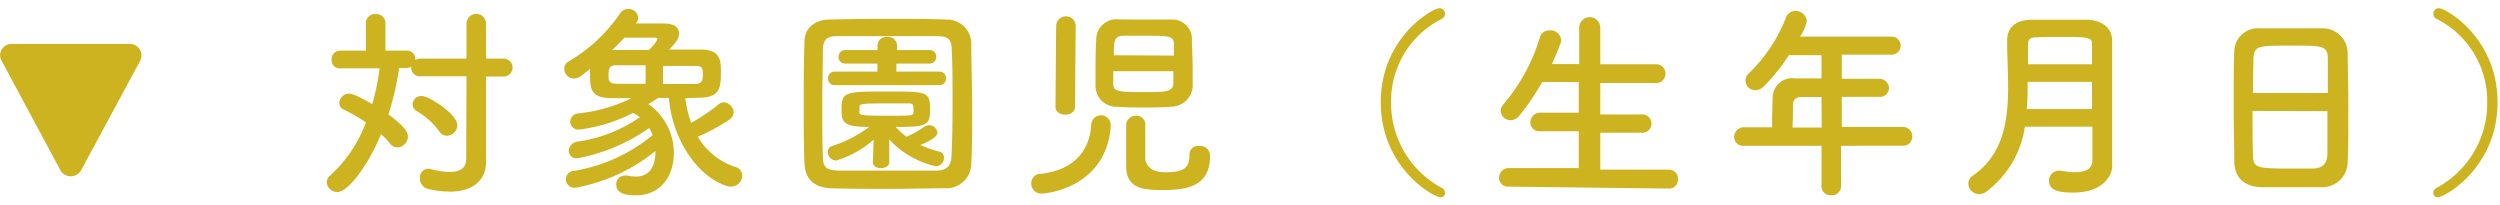
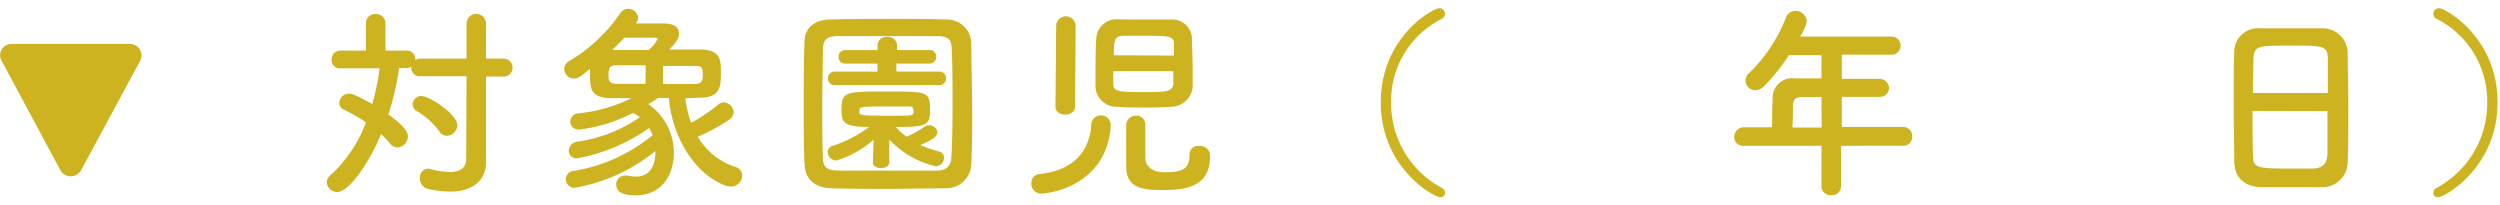
<svg xmlns="http://www.w3.org/2000/svg" viewBox="0 0 256 21">
  <g fill="#ceb321">
    <path d="m47.77 7.81h-4.66a.88.88 0 0 1 -1-.9v-.08a.94.94 0 0 1 -.49.14h-.75a28.08 28.08 0 0 1 -1.1 4.75c1.92 1.39 2 1.95 2 2.27a1.14 1.14 0 0 1 -1.07 1.11 1 1 0 0 1 -.78-.42 7.11 7.11 0 0 0 -.9-.94c-1.28 3.1-3.34 5.92-4.47 5.92a1.07 1.07 0 0 1 -1.09-1 .9.9 0 0 1 .35-.69 13.8 13.8 0 0 0 3.66-5.44 18.2 18.2 0 0 0 -2.21-1.28.77.77 0 0 1 -.52-.74 1 1 0 0 1 1-.92c.17 0 .51 0 2.38 1.07a24.27 24.27 0 0 0 .75-3.66h-4a.85.85 0 0 1 -.92-.88.9.9 0 0 1 .92-.94h2.6v-2.86a.92.92 0 0 1 1-.88.94.94 0 0 1 1 .88v2.86h2.18a.85.85 0 0 1 .88.9v.08a1.08 1.08 0 0 1 .58-.16h4.66v-3.58a1 1 0 0 1 2 0v3.58h1.8a.92.92 0 1 1 0 1.84h-1.8v5.78 3c0 1.66-1.15 3-3.69 3a10.06 10.06 0 0 1 -2.23-.27 1.08 1.08 0 0 1 -.85-1.08.9.9 0 0 1 .86-1 1.57 1.57 0 0 1 .27.05 8.14 8.14 0 0 0 1.91.29c1.12 0 1.7-.44 1.7-1.34zm-2.77 5.67a7.61 7.61 0 0 0 -2.28-2.08.81.81 0 0 1 -.47-.73.89.89 0 0 1 .93-.84c.73 0 3.65 1.83 3.65 3a1.1 1.1 0 0 1 -1.03 1.07.91.91 0 0 1 -.8-.42z" />
    <path d="m70.18 10.06a11.28 11.28 0 0 0 .59 2.52 18.93 18.93 0 0 0 2.81-1.89.81.81 0 0 1 .55-.21 1.1 1.1 0 0 1 1 1 1 1 0 0 1 -.49.8 19.32 19.32 0 0 1 -3.19 1.72 7 7 0 0 0 3.82 3.09.9.9 0 0 1 .73.91 1.15 1.15 0 0 1 -1.16 1.11 1.42 1.42 0 0 1 -.48-.08c-3.55-1.28-5.63-5.57-5.86-9h-1.11c-.34.23-.65.44-1 .63a6.06 6.06 0 0 1 2.61 5c0 2.27-1.25 4.34-3.9 4.34-.9 0-2-.13-2-1.11a.88.88 0 0 1 .89-.91.93.93 0 0 1 .27 0 4.37 4.37 0 0 0 .86.1c.59 0 2-.17 2-2.62a18.14 18.14 0 0 1 -8.12 3.75.87.87 0 1 1 -.17-1.72 17.09 17.09 0 0 0 8-3.65 4.12 4.12 0 0 0 -.36-.73 18.5 18.5 0 0 1 -7.37 3.1.78.78 0 0 1 -.86-.77 1 1 0 0 1 .84-.93 14.77 14.77 0 0 0 6.44-2.51 5 5 0 0 0 -.69-.44 16.58 16.58 0 0 1 -5.44 1.7.84.84 0 0 1 -1-.81.88.88 0 0 1 .82-.84 16 16 0 0 0 5.46-1.56h-2c-2.25 0-2.25-1-2.25-2.56v-.43l-.88.69a1.26 1.26 0 0 1 -.76.29 1 1 0 0 1 -1-1 .88.88 0 0 1 .5-.78 16.35 16.35 0 0 0 5.19-4.85 1 1 0 0 1 .88-.5 1 1 0 0 1 1 .88.84.84 0 0 1 -.16.5l-.07.11h2.48c.76 0 1.93 0 1.93 1.05 0 .59-.48 1.07-1 1.62h3.17c2 0 2.12 1 2.12 2.22 0 1.53 0 2.69-2.12 2.71zm-4.07-3.38h-2.92c-.59 0-.88.09-.88 1 0 .52 0 .9.9.9h2.9zm1.22-2.68c0-.1-.13-.14-.32-.14h-3.07c-.39.42-.81.84-1.25 1.26h3.73a3.44 3.44 0 0 0 .91-1.12zm.56 4.6h3.24c.79 0 .84-.42.84-.93 0-.83-.15-.92-.87-.92h-3.21z" />
-     <path d="m96.87 19.28c-1.85 0-3.84.06-5.84.06s-4 0-5.87-.06-2.71-1-2.78-2.52-.08-3.53-.08-5.52c0-2.44 0-5 .08-7 .02-1.36 1.03-2.24 2.62-2.24 1.82-.05 3.82-.07 5.86-.07s4.09 0 6.06.07a2.48 2.48 0 0 1 2.54 2.43c0 2.14.09 4.58.09 6.91 0 1.93 0 3.8-.09 5.4a2.55 2.55 0 0 1 -2.59 2.54zm.67-8.76c0-1.89 0-3.76-.08-5.39 0-1.2-.46-1.41-1.49-1.43-1.58 0-3.38 0-5.15 0s-3.5 0-5 0c-1.2 0-1.53.36-1.56 1.43 0 1.7-.06 3.65-.06 5.56s0 3.78.06 5.35c0 1.2.47 1.41 1.77 1.43h4.72s3.4 0 5.1 0c1.18 0 1.54-.56 1.58-1.49.09-1.68.11-3.57.11-5.46zm-8.08 3.78a10.19 10.19 0 0 1 -3.84 2.14.89.89 0 0 1 -.86-.88.63.63 0 0 1 .46-.61 12.82 12.82 0 0 0 3.78-1.95c-2.58 0-2.83-.46-2.83-1.7 0-1.89.29-1.93 4.57-1.93s4.5 0 4.5 1.93c0 1.58-.45 1.7-3.51 1.7a6.7 6.7 0 0 0 1.09 1 9.7 9.7 0 0 0 1.81-1 .88.88 0 0 1 .5-.17.84.84 0 0 1 .86.71c0 .47-.61.82-1.74 1.31a11.14 11.14 0 0 0 1.93.67.61.61 0 0 1 .48.65.85.85 0 0 1 -.84.86 9.38 9.38 0 0 1 -4.76-2.75v2.33c0 .4-.42.61-.84.61s-.84-.19-.84-.59zm-4-5.58a.66.66 0 0 1 -.67-.7.67.67 0 0 1 .67-.69h4.39v-.82h-3.31a.65.65 0 0 1 -.67-.69.66.66 0 0 1 .67-.69h3.32v-.46a.89.89 0 0 1 1-.89.91.91 0 0 1 1 .89v.46h3.34a.65.65 0 0 1 .67.69.66.66 0 0 1 -.67.69h-3.41v.82h4.41a.66.66 0 0 1 .67.69.67.67 0 0 1 -.67.7zm2.54 2.79c0 .29.29.34 3 .34 2.41 0 2.5 0 2.54-.34a1.33 1.33 0 0 0 0-.31c0-.59-.1-.61-.61-.61s-1.61 0-2.54 0c-2.14 0-2.35.07-2.37.3z" />
+     <path d="m96.87 19.28c-1.85 0-3.84.06-5.84.06s-4 0-5.87-.06-2.71-1-2.78-2.52-.08-3.53-.08-5.52c0-2.44 0-5 .08-7 .02-1.36 1.03-2.24 2.62-2.24 1.82-.05 3.82-.07 5.86-.07s4.09 0 6.06.07a2.48 2.48 0 0 1 2.54 2.43c0 2.14.09 4.58.09 6.91 0 1.93 0 3.8-.09 5.4a2.55 2.55 0 0 1 -2.59 2.54zm.67-8.76c0-1.89 0-3.76-.08-5.39 0-1.2-.46-1.41-1.49-1.43-1.58 0-3.38 0-5.15 0s-3.5 0-5 0c-1.2 0-1.53.36-1.56 1.43 0 1.7-.06 3.65-.06 5.56s0 3.78.06 5.35c0 1.2.47 1.41 1.77 1.43h4.72s3.4 0 5.1 0c1.18 0 1.54-.56 1.58-1.49.09-1.68.11-3.57.11-5.46zm-8.08 3.78a10.19 10.19 0 0 1 -3.84 2.14.89.89 0 0 1 -.86-.88.63.63 0 0 1 .46-.61 12.82 12.82 0 0 0 3.78-1.95c-2.58 0-2.83-.46-2.83-1.7 0-1.89.29-1.93 4.57-1.93s4.5 0 4.5 1.93c0 1.58-.45 1.7-3.51 1.7a6.7 6.7 0 0 0 1.09 1 9.7 9.7 0 0 0 1.81-1 .88.88 0 0 1 .5-.17.84.84 0 0 1 .86.71c0 .47-.61.82-1.74 1.31a11.14 11.14 0 0 0 1.93.67.61.61 0 0 1 .48.65.85.85 0 0 1 -.84.86 9.38 9.38 0 0 1 -4.76-2.75v2.33c0 .4-.42.61-.84.61s-.84-.19-.84-.59zm-4-5.58a.66.66 0 0 1 -.67-.7.67.67 0 0 1 .67-.69h4.39v-.82h-3.31a.65.65 0 0 1 -.67-.69.66.66 0 0 1 .67-.69h3.32v-.46a.89.89 0 0 1 1-.89.91.91 0 0 1 1 .89v.46h3.34a.65.65 0 0 1 .67.69.66.66 0 0 1 -.67.69h-3.41v.82h4.41a.66.66 0 0 1 .67.69.67.67 0 0 1 -.67.7zm2.54 2.79c0 .29.29.34 3 .34 2.41 0 2.5 0 2.54-.34c0-.59-.1-.61-.61-.61s-1.61 0-2.54 0c-2.14 0-2.35.07-2.37.3z" />
    <path d="m106.68 19.82a1 1 0 0 1 -1.07-1.07.91.91 0 0 1 .88-.94c3.45-.36 5.08-2.35 5.25-5a1 1 0 0 1 1-1 1 1 0 0 1 1 1v.09c-.42 6.17-6.37 6.92-7.06 6.92zm1.47-17.15a1 1 0 0 1 2 0l-.07 8.27c0 .53-.5.8-1 .8s-1-.27-1-.8zm9.07-.67h2.73a2 2 0 0 1 2.1 1.83c0 .88.08 2.12.08 3.25v1.85a2.24 2.24 0 0 1 -2.22 2c-.82.06-1.75.08-2.65.08s-2 0-2.79-.08a2.15 2.15 0 0 1 -2.29-2c0-.31 0-.67 0-1.07 0-1.3 0-2.94.08-3.95a2.06 2.06 0 0 1 2.21-1.93c.78.02 1.76.02 2.75.02zm-3.22 5.29v1.32c0 .8.63.82 3.25.82 2 0 2.86 0 2.9-.86 0-.27 0-.76 0-1.28zm6.21-1.6c0-.48 0-.9 0-1.15 0-.86-.44-.88-3.09-.88-.77 0-1.53 0-2.12 0-.94.06-.94.55-.94 2zm-3.93 6.16a.9.9 0 0 1 1 .88v3.52s0 1.39 2 1.39 2.52-.46 2.52-1.81a.87.87 0 0 1 1-.88 1 1 0 0 1 1.11 1c0 2.88-1.93 3.51-4.76 3.51-2 0-3.83-.09-3.83-2.46 0-.82 0-3.63 0-4.3a1 1 0 0 1 .93-.85z" />
    <path d="m147.52 20.2c-.75 0-6.13-3.06-6.13-9.72s5.33-9.64 6-9.64a.57.57 0 0 1 .58.57.6.6 0 0 1 -.35.53 9.41 9.41 0 0 0 -5.17 8.54 9.83 9.83 0 0 0 5.19 8.76.55.55 0 0 1 .33.52.43.43 0 0 1 -.45.44z" />
-     <path d="m154.5 19.11a.9.9 0 0 1 -1-.9 1 1 0 0 1 1-1h7.16v-3.77h-3.95a.9.9 0 0 1 -1-.9 1 1 0 0 1 1-1h3.95v-3.14h-3.74a25 25 0 0 1 -2.33 3.43 1.2 1.2 0 0 1 -.92.48 1 1 0 0 1 -1-.95 1.05 1.05 0 0 1 .27-.67 18.89 18.89 0 0 0 3.74-6.86 1 1 0 0 1 1-.72 1.09 1.09 0 0 1 1.18 1 .94.94 0 0 1 -.06.31c-.28.74-.57 1.45-.88 2.14h2.79v-3.72a1.08 1.08 0 1 1 2.16 0v3.74h5.67a.94.94 0 0 1 1 1 .93.93 0 0 1 -1 .92h-5.67v3.22h4.24a.94.94 0 0 1 1 .95.93.93 0 0 1 -1 .92h-4.24v3.78h7a.92.92 0 0 1 .95 1 .89.89 0 0 1 -.95.94z" />
    <path d="m188.52 14.93v4.2a.92.92 0 0 1 -1 .86.91.91 0 0 1 -1-.86v-4.2h-7.94a.9.9 0 0 1 -1-.9 1 1 0 0 1 1-1h2.88c0-.69 0-1.47.06-3a2 2 0 0 1 2.31-2h2.69v-2.38h-3.34a19.34 19.34 0 0 1 -2.56 3.19 1.3 1.3 0 0 1 -.88.4 1 1 0 0 1 -1-1 1 1 0 0 1 .35-.74 15.94 15.94 0 0 0 3.81-5.75 1 1 0 0 1 .92-.63 1.16 1.16 0 0 1 1.2 1 4.08 4.08 0 0 1 -.7 1.63h9.28a.93.93 0 1 1 0 1.85h-5v2.47h3.84a1 1 0 0 1 1 .94.93.93 0 0 1 -1 .91c-1.22 0-2.56 0-3.84 0v3.08h6.21a.94.94 0 0 1 1 1 .91.91 0 0 1 -1 .92zm-2-5h-2c-.71 0-.9.36-.92.8 0 .65 0 1.56-.06 2.33h3z" />
-     <path d="m216.3 16.91c0 1.23-1.11 2.81-4 2.81-1.54 0-2.48-.23-2.48-1.24a1 1 0 0 1 1-1 .93.93 0 0 1 .23 0 7.61 7.61 0 0 0 1.42.15c1 0 1.79-.27 1.79-1.22s0-2.2 0-3.44h-6.91a10.09 10.09 0 0 1 -3.95 6.65 1.19 1.19 0 0 1 -.73.26 1.11 1.11 0 0 1 -1.11-1.05.94.94 0 0 1 .44-.83c3.13-2.16 3.63-5.61 3.63-9.07 0-1.64-.1-3.28-.1-4.79s1.09-2.1 2.52-2.12h3.29 2.4c1.42.06 2.52.74 2.54 2.12v1.53 5.95 2.3 3zm-2.08-8.53h-6.59c0 .92 0 1.85-.09 2.79h6.68zm0-1.8c0-.74 0-1.45 0-2.08s-.32-.72-2.77-.72c-1.07 0-2.17 0-3 .05-.48 0-.78.18-.78.67v2.08z" />
    <path d="m237.76 19.17c-.92 0-2.06 0-3.17 0s-2.18 0-3 0c-1.83-.06-2.73-1-2.8-2.54 0-1.36-.06-3.65-.06-5.94 0-2 0-4.09.06-5.5a2.42 2.42 0 0 1 2.63-2.29h3.5 2.92a2.55 2.55 0 0 1 2.56 2.46c0 1.28.07 3.38.07 5.48 0 2.31 0 4.62-.07 5.73a2.59 2.59 0 0 1 -2.64 2.6zm.61-9.65c0-1.33 0-2.55 0-3.39 0-1.44-.36-1.46-3.72-1.46-3.55 0-3.84 0-3.9 1.46 0 .87-.05 2.06-.05 3.39zm-7.71 1.84c0 1.77 0 3.45.05 4.45 0 1.37.27 1.45 3.84 1.45h2.2c1.18 0 1.54-.59 1.58-1.49 0-1.05 0-2.71 0-4.39z" />
    <path d="m249.17 19.76a.55.55 0 0 1 .33-.52 9.83 9.83 0 0 0 5.19-8.76 9.41 9.41 0 0 0 -5.17-8.54.6.6 0 0 1 -.35-.53.57.57 0 0 1 .58-.57c.68 0 6 3 6 9.64s-5.38 9.72-6.13 9.72a.43.43 0 0 1 -.45-.44z" />
    <path d="m14.32 5.07a1.18 1.18 0 0 0 -1-.57h-12.15a1.17 1.17 0 0 0 -1 .57 1.15 1.15 0 0 0 0 1.16l6.04 11.25a1.22 1.22 0 0 0 2.07 0l6.07-11.25a1.2 1.2 0 0 0 -.03-1.16z" />
  </g>
</svg>